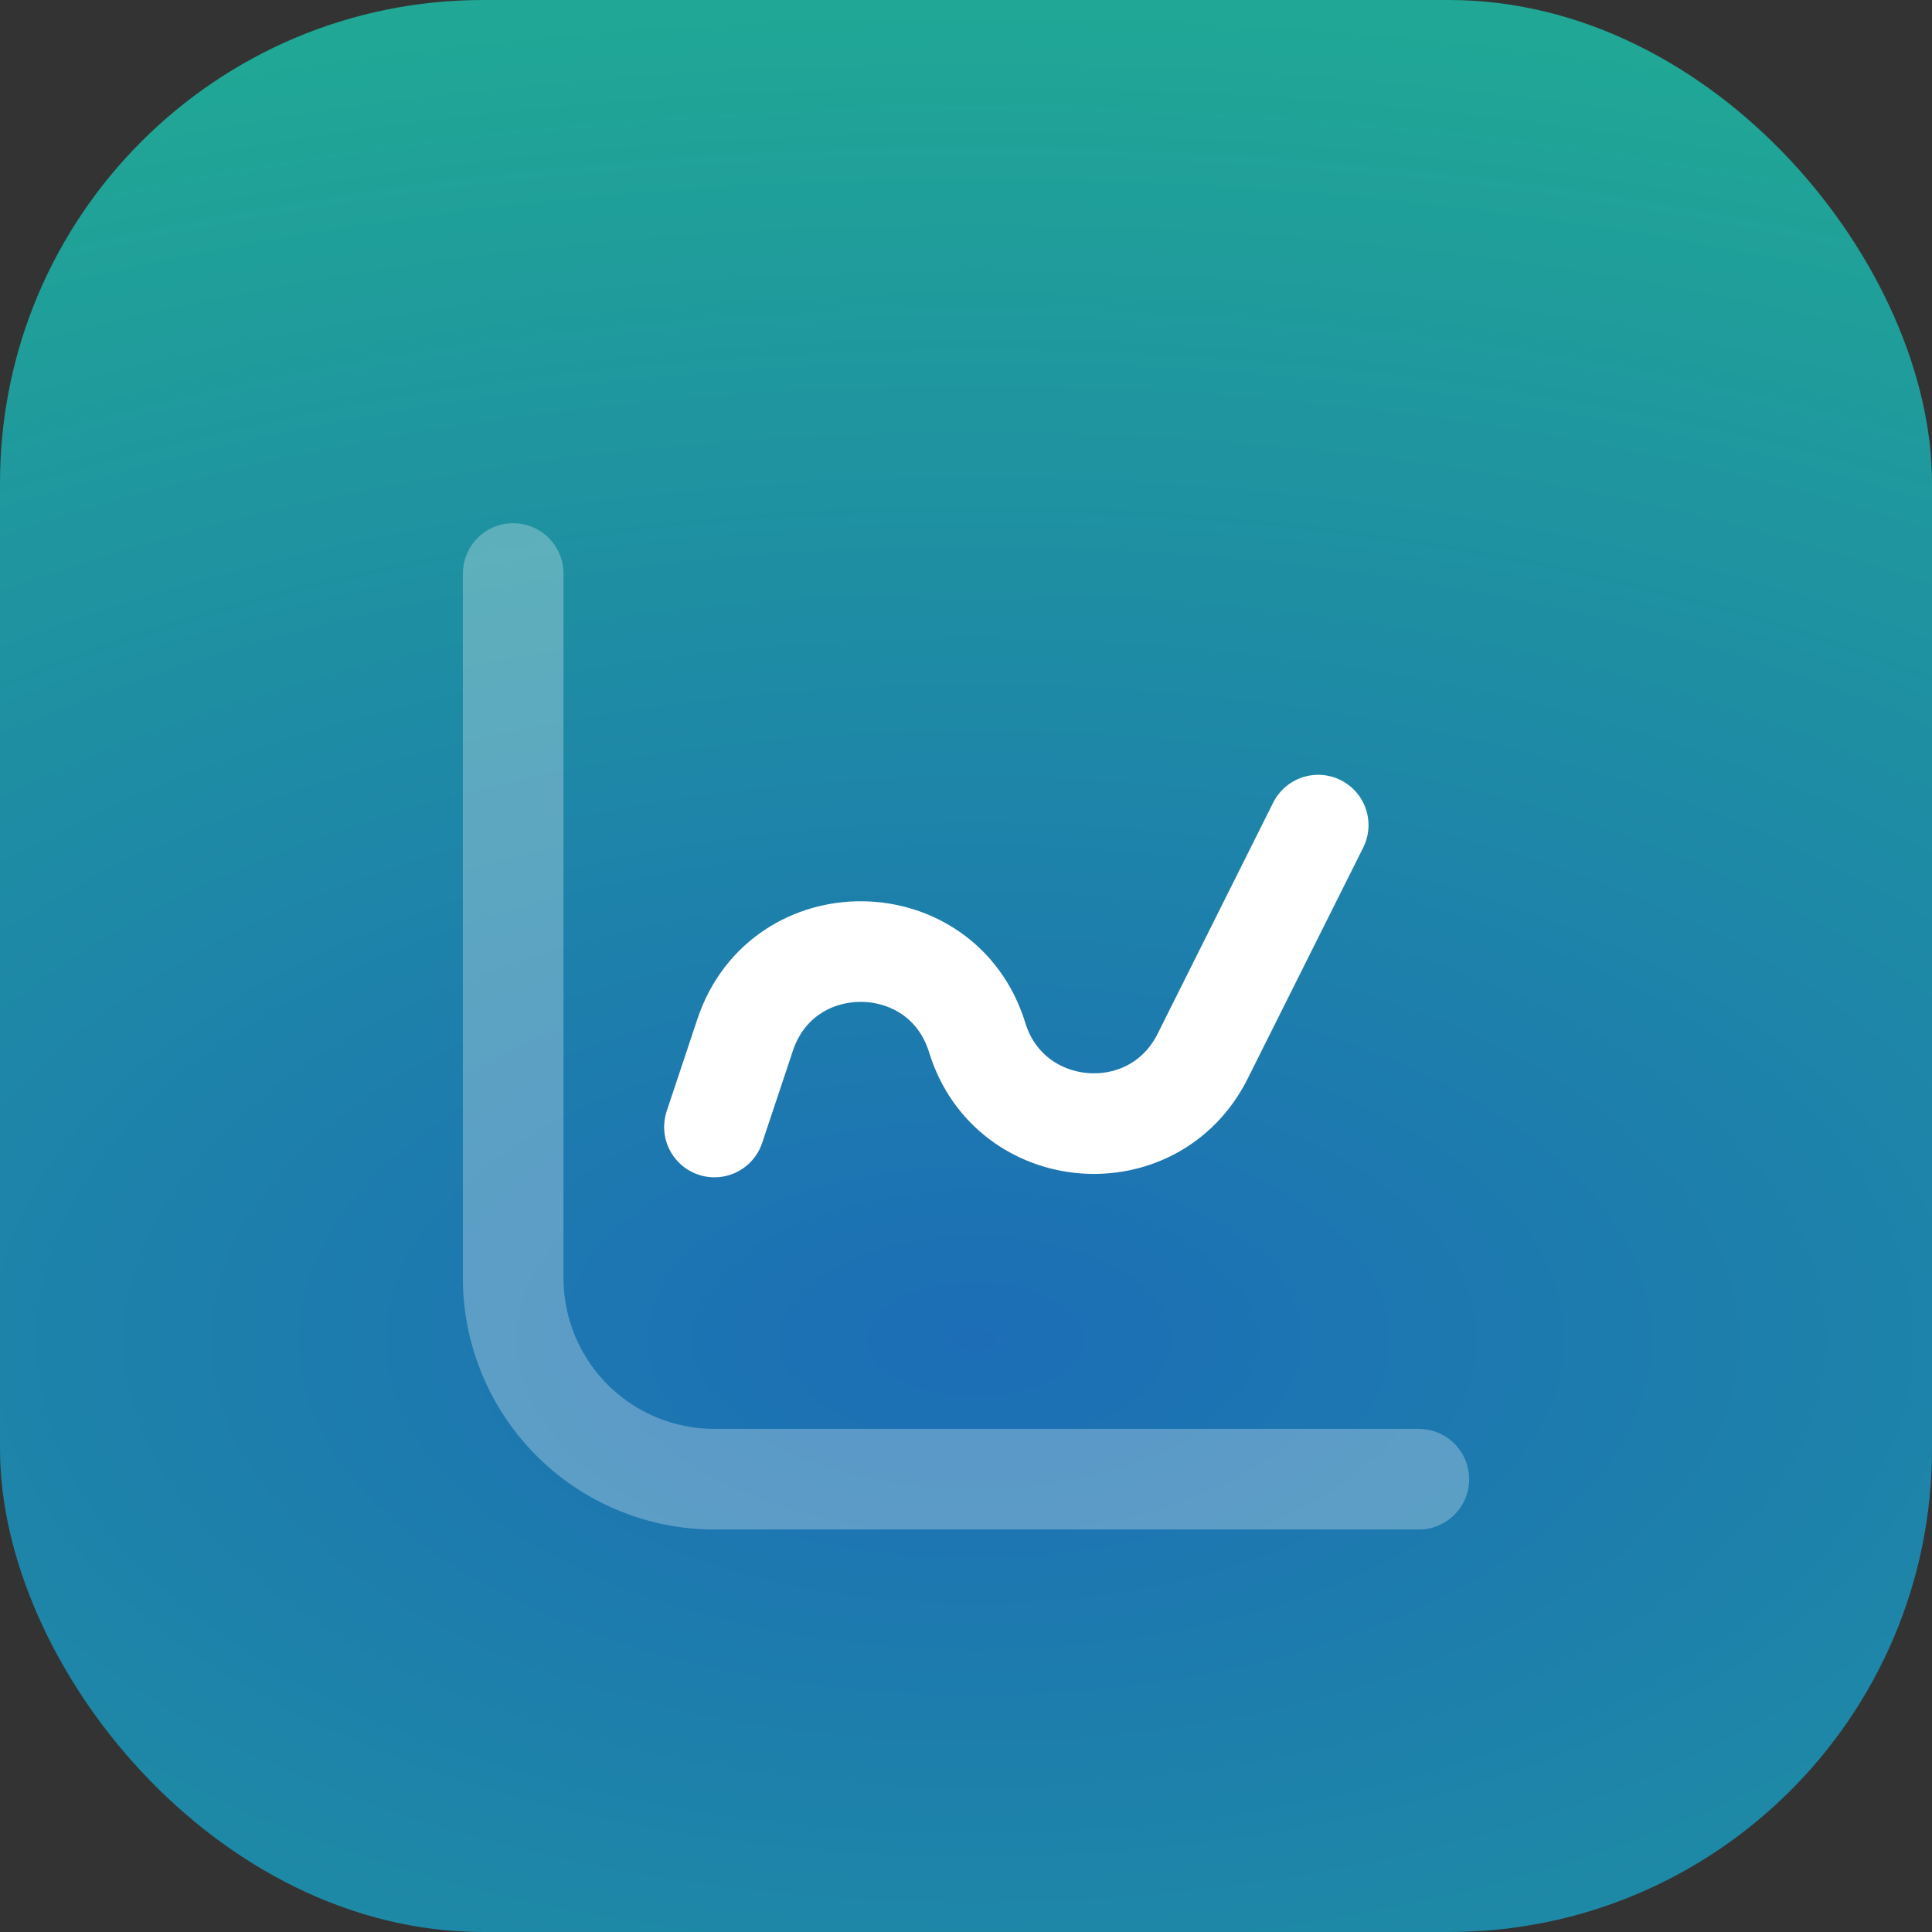
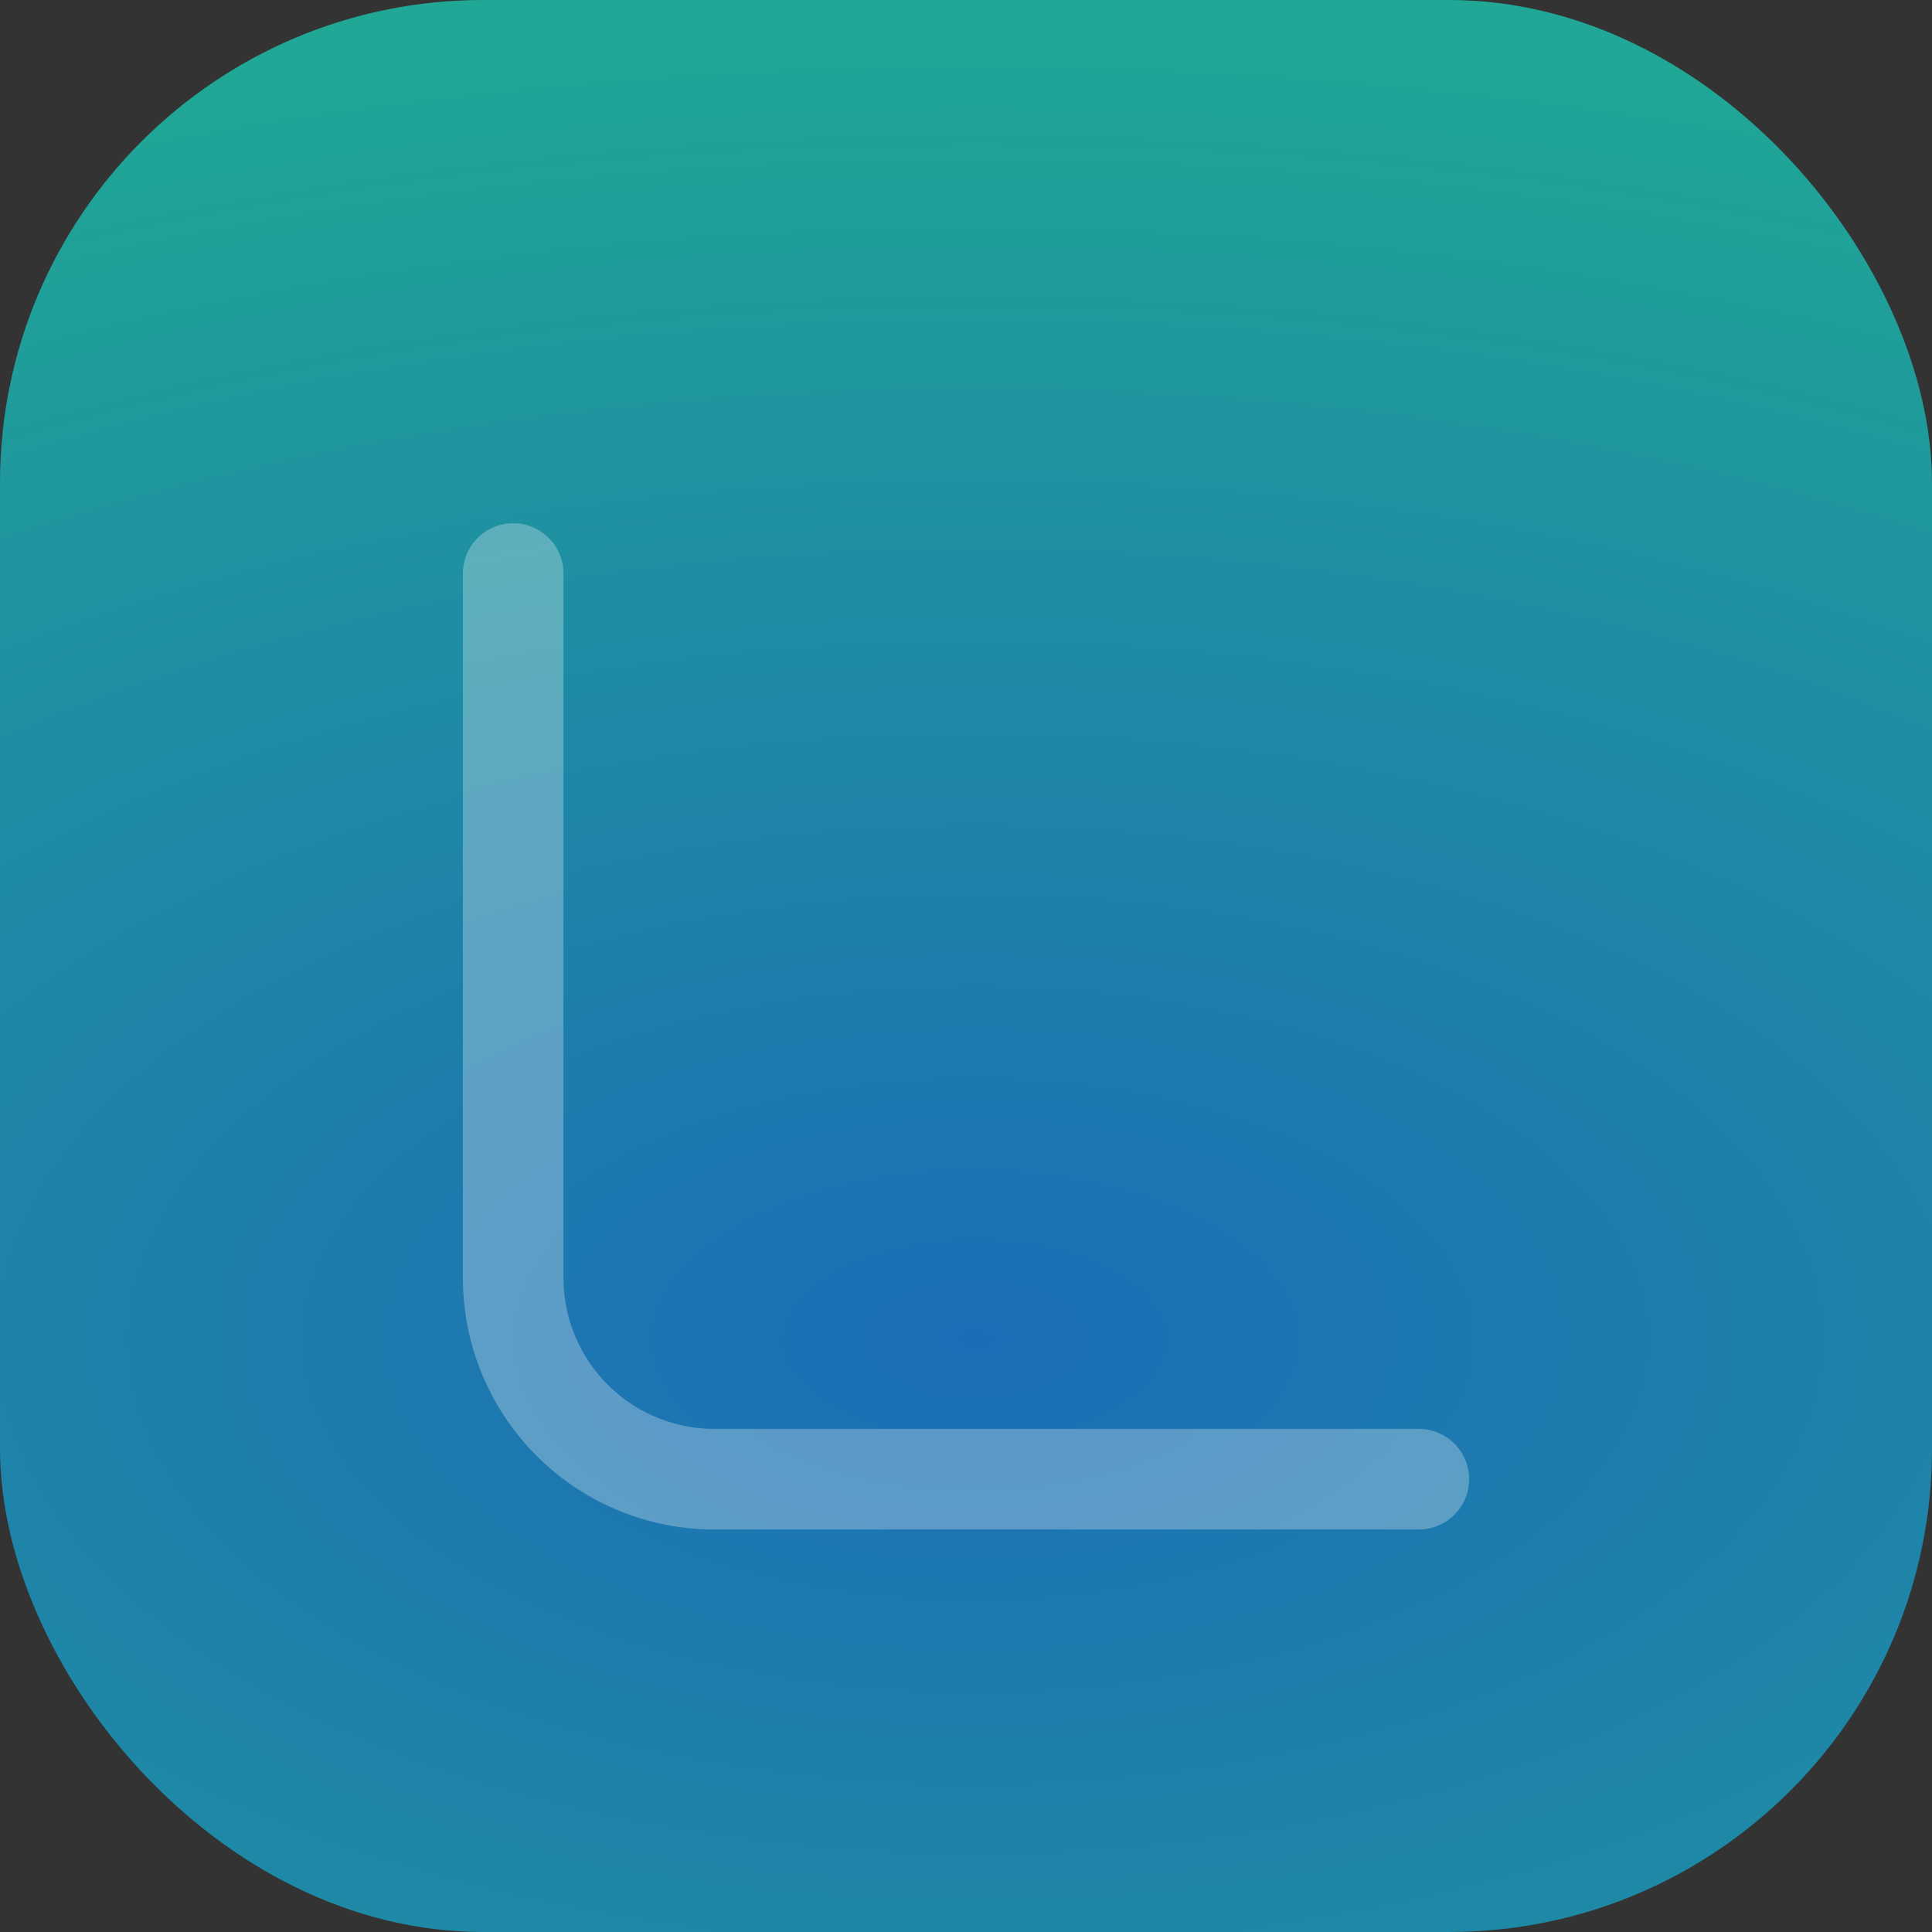
<svg xmlns="http://www.w3.org/2000/svg" width="64" height="64" fill="none" viewBox="0 0 64 64">
  <rect x="0" y="0" width="64" height="64" fill="#333333" stroke="none" />
  <rect width="64" height="64" fill="url(#paint0_radial_244_26979)" rx="16" />
  <path stroke="#fff" stroke-linecap="round" stroke-linejoin="round" stroke-width="3.333" d="M47 49H23.667A6.667 6.667 0 0 1 17 42.333V19" opacity=".28" />
-   <path stroke="#fff" stroke-linecap="round" stroke-linejoin="round" stroke-width="3.333" d="m23.667 37.333 1.017-3.051c1.242-3.725 6.532-3.664 7.687.09 1.07 3.48 5.84 3.874 7.468.617l3.828-7.656" />
  <defs>
    <radialGradient id="paint0_radial_244_26979" cx="0" cy="0" r="1" gradientTransform="rotate(-90.548 38.226 6.167) scale(44.453 85.764)" gradientUnits="userSpaceOnUse">
      <stop stop-color="#1C6DB6" />
      <stop offset="1" stop-color="#20A795" />
    </radialGradient>
  </defs>
</svg>